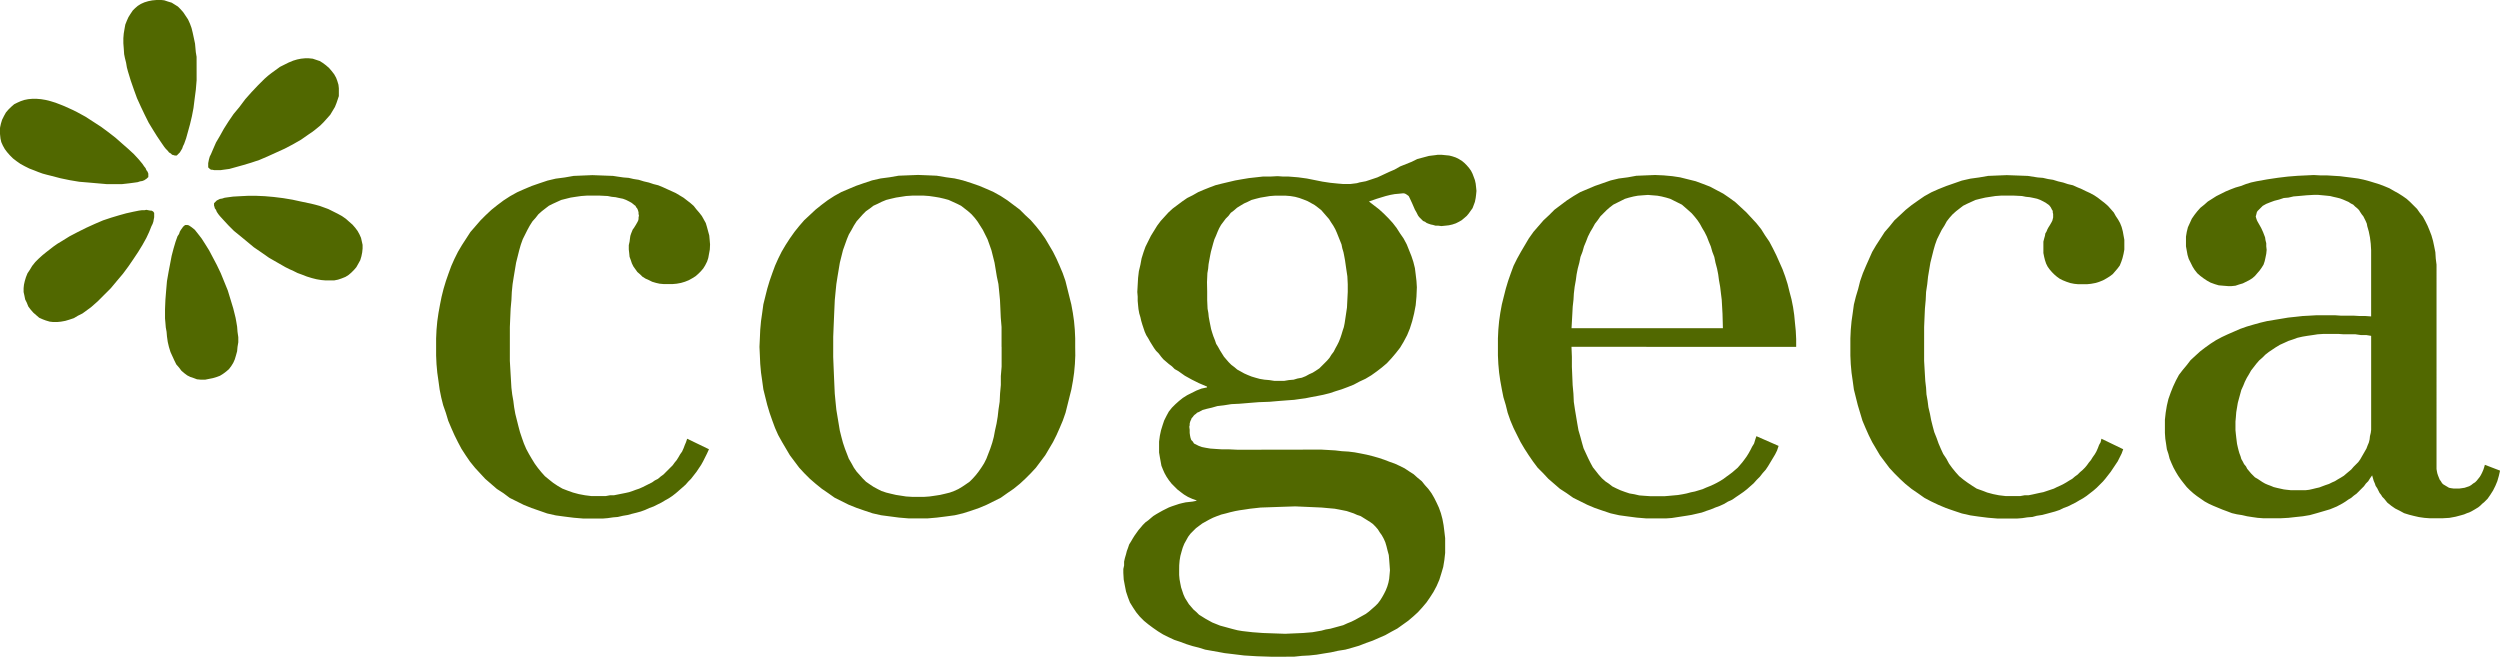
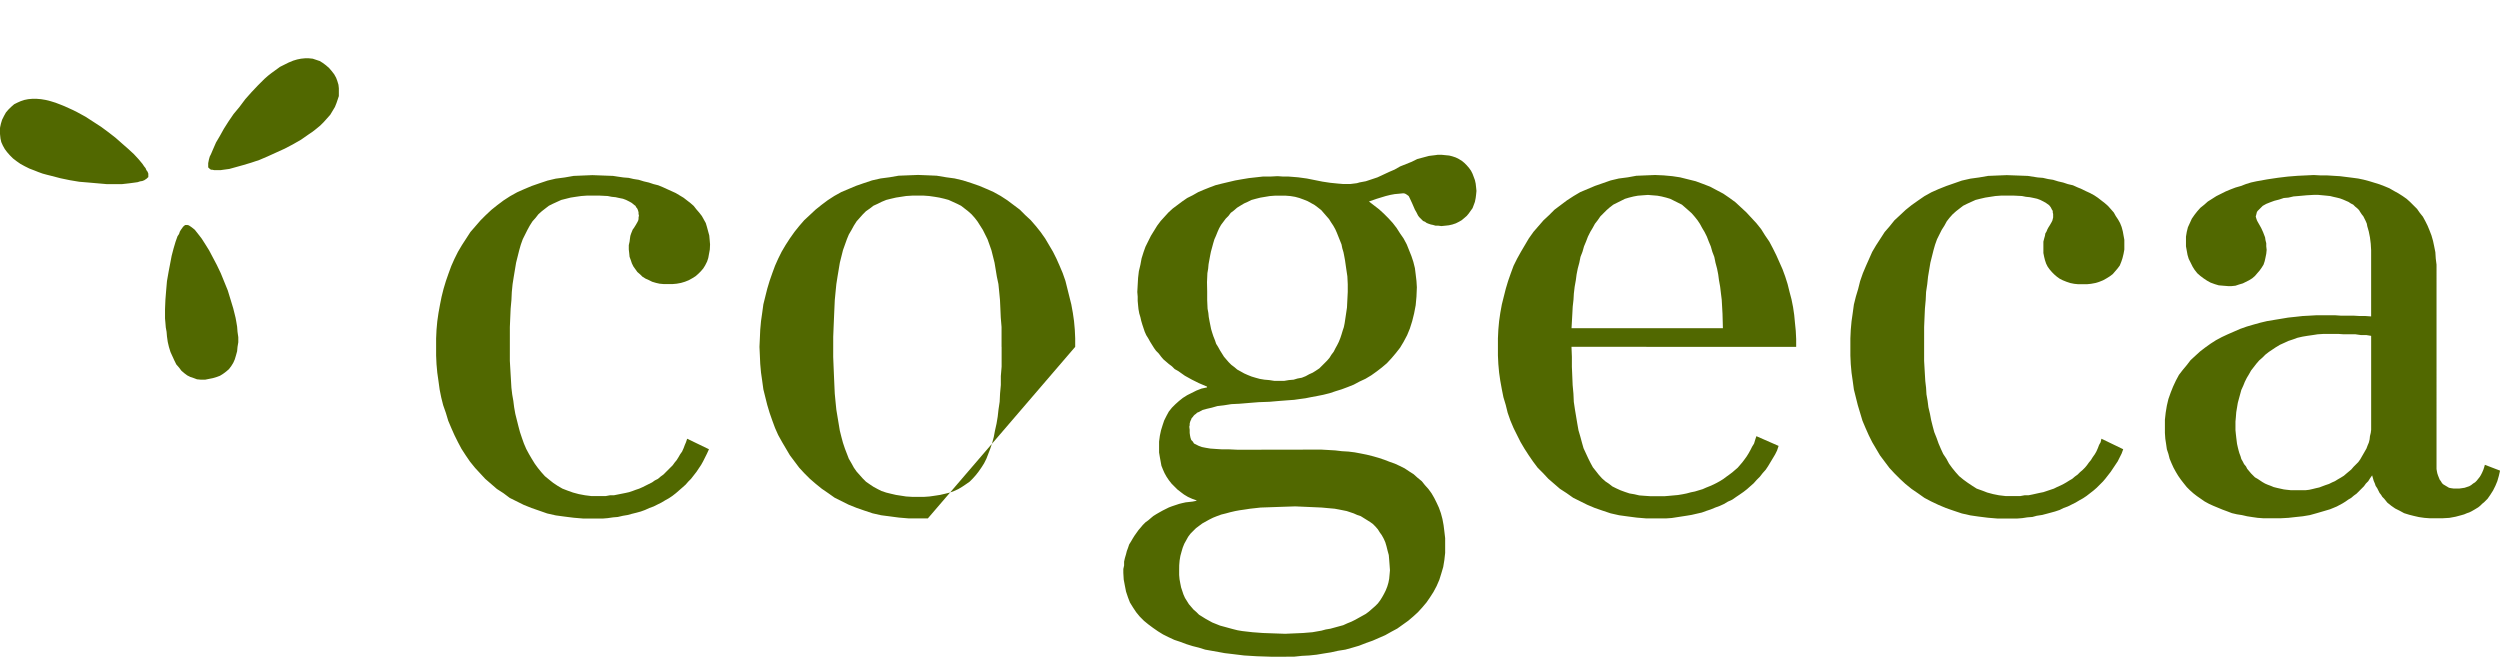
<svg xmlns="http://www.w3.org/2000/svg" id="Group_224" data-name="Group 224" width="320.299" height="84.14" viewBox="0 0 320.299 84.14">
-   <path id="Path_722" data-name="Path 722" d="M559.679,76.391h-.348l-.35.048-.748.15-.9.2-.9.25-1,.3-1.048.348-1.047.448-1.1.5-1.1.548-1.047.548-1.047.648-.5.3-.5.35-.45.35-.449.348-.5.4-.548.5-.4.4-.4.5-.3.5-.3.448-.2.5-.15.5-.1.45-.048.448v.5l.1.448.1.5.2.4.2.5.3.4.35.4.4.348.348.3.449.2.4.15.5.148.448.05h.5l.5-.05.548-.1.5-.148.6-.2.5-.3.6-.3.548-.4.548-.4.848-.747.848-.848.847-.848.75-.9.8-.948.7-.945.648-.948.6-.9.55-.9.5-.9.35-.748.3-.748.15-.3.1-.3.05-.3.05-.248V76.74l-.1-.15-.05-.05-.2-.1h-.15l-.248-.048-.252-.052Zm13.267-1.847-1,.05-.9.05-.747.1-.35.05-.3.1-.3.048-.2.1-.2.1-.15.15-.1.1-.1.1v.3l.051.15.049.2.15.2.1.25.2.3.2.25.5.548.6.648.7.7.8.648.849.7.9.748.948.648,1,.7,1.047.6,1.048.6.5.25.55.248.5.25.548.2.648.252.65.2.6.15.6.1.548.048h1.1l.5-.1.449-.15.5-.2.4-.248.35-.3.348-.348.3-.35.252-.448.248-.448.148-.5.1-.5.051-.5V80.83l-.1-.45-.1-.448-.2-.448-.248-.45-.3-.4-.348-.4-.4-.348-.448-.4-.5-.348-.548-.3-.6-.3-.6-.3-.549-.2-.548-.2-.548-.15-.6-.148-1.2-.25-1.148-.25-1.2-.2-1.2-.148-1.145-.1-1.147-.05ZM561.226,49.457l-.55.05-.5.1-.5.15-.448.2-.4.25-.348.3-.3.3-.3.448-.25.4-.2.448-.2.5-.1.547-.1.6-.05.6v.65l.05.648.05.748.1.5.151.6.1.6.148.548.35,1.148.4,1.147.4,1.1.5,1.1.5,1.048.5,1,.548.9.5.8.5.748.448.648.2.248.248.25.152.2.248.15.148.15.2.05.15.05h.25l.1-.1.148-.15.15-.15.15-.248.15-.25.1-.3.148-.3.25-.7.25-.9.248-.9.248-1.047.2-1.048.15-1.2.15-1.147.1-1.2V56.739l-.1-.6-.05-.548-.05-.548-.148-.7-.151-.7-.148-.6-.2-.548-.248-.548-.3-.45-.3-.45-.348-.4-.35-.35-.4-.25-.4-.248-.5-.15-.448-.15-.448-.05Z" transform="translate(-541.176 -49.457)" fill="#516800" />
  <path id="Path_723" data-name="Path 723" d="M569.054,68.31l.1.1.152.1h.148l.25.05h.848l.347-.05.75-.1.9-.25.9-.25,1-.3,1.047-.35,1.048-.448,1.1-.5,1.1-.5,1.048-.55,1.047-.6.5-.348.5-.35.447-.3.45-.35.547-.448.452-.448.448-.5.4-.45.3-.5.3-.5.2-.5.152-.448.15-.448v-1l-.05-.448-.15-.5-.15-.4-.249-.448-.35-.448-.3-.35-.4-.348-.4-.3-.4-.248-.45-.15-.448-.15-.5-.05h-.5l-.5.05-.5.1-.5.15-.6.248-.5.25-.6.3-.548.4-.55.4-.447.35-.451.4-.4.4-.45.448-.8.848-.8.9-.748,1-.748.9-.648.948-.6.947-.5.9-.5.848-.35.8-.3.7-.152.3-.1.348-.05.25-.05.25v.548Zm-2.942,7.282h-.1l-.151.1-.15.148-.1.15-.15.2-.148.248-.1.3-.2.3-.248.7-.251.848-.248.948-.2,1.047-.2,1.047-.2,1.148-.1,1.147-.1,1.247-.05,1.2v1.2l.05.55.049.6.1.548.05.6.1.7.151.648.2.648.249.548.251.548.248.5.35.4.3.4.347.3.4.3.4.2.448.15.4.15.5.048h.547l.5-.1.5-.1.5-.15.4-.15.4-.248.4-.3.35-.3.3-.4.248-.4.2-.45.15-.5.15-.548.05-.548.1-.6v-.648l-.1-.7-.05-.648-.1-.6-.1-.548-.148-.6-.15-.6-.349-1.147-.35-1.147-.448-1.1-.448-1.1-.5-1.047-.5-.948-.5-.947-.5-.8-.447-.7-.5-.648-.2-.25-.2-.248-.248-.2-.2-.15-.15-.1-.151-.1-.2-.05Zm-4.838-6.135v-.448l-.1-.25-.15-.2-.1-.248-.2-.25-.2-.3-.5-.6-.6-.648-.7-.648-.8-.7-.848-.748-.9-.7-.948-.7-1-.648-1-.648-1.1-.6-.5-.25-.55-.25-.549-.248-.5-.2-.648-.248-.648-.2-.6-.15-.6-.1-.6-.05h-.5l-.55.05-.5.1-.448.15-.451.2-.4.2-.4.35-.35.348-.3.35-.25.448-.248.5-.15.5-.1.45-.05.5.05.5.048.45.1.448.2.448.25.448.3.4.35.4.4.4.45.348.5.35.547.3.6.3.65.248.5.2.552.2.547.148.6.15,1.148.3,1.2.248,1.2.2,1.2.1,1.147.1,1.147.1h1.995l.9-.1.748-.1.347-.05.3-.1.3-.05.25-.1.147-.1.15-.1.1-.1Z" transform="translate(-542.271 -46.765)" fill="#516800" fill-rule="evenodd" />
  <path id="Path_724" data-name="Path 724" d="M645.127,79.669v1.1l.05,1.1.1.548.05.5.1.548.1.5.1.5.15.5.148.448.2.5.15.45.25.4.248.448.25.4.249.4.3.35.3.348.35.35.4.3.35.3.449.248.448.25.45.2.5.2.5.15.548.15.6.1.6.05.648.1H655l.6-.1.6-.05.5-.15.548-.1.5-.2.45-.248.448-.2.4-.25.45-.3.3-.3.35-.348.348-.35.3-.348.248-.4.3-.4.2-.4.248-.45.2-.4.2-.5.148-.448.15-.5.15-.448.1-.5.15-1,.148-1,.05-1,.05-1v-1l-.05-1-.149-1-.15-1.047-.1-.548-.1-.5-.15-.5-.1-.5-.2-.5-.2-.5-.2-.5-.2-.448-.25-.448-.3-.45-.248-.4-.35-.4-.348-.4-.3-.348-.448-.35-.4-.3-.45-.25-.448-.248-.5-.2-.548-.2-.55-.15-.6-.1-.6-.048h-1.4l-.648.048-.6.1-.6.1-.6.15-.549.15-.5.248-.45.2-.5.3-.4.248-.4.35-.4.3-.3.4-.348.348-.3.4-.3.4-.25.448-.2.45-.2.5-.2.448-.15.5-.148.548-.15.55-.1.5-.1.548-.1.548-.05.548-.1.6-.05,1.148Zm-3.592,35.71v.6l.05.548.1.548.1.5.15.448.149.45.2.448.25.4.249.4.3.348.3.35.35.3.348.35.4.248.4.25.448.25.45.248.5.2.5.2.548.148.548.15.55.15.6.15.6.1,1.3.148,1.347.1,1.4.05,1.445.05,1.148-.05,1.147-.05,1.2-.1,1.147-.2.55-.15.6-.1.548-.15.549-.15.548-.148.548-.25.5-.2.5-.248.448-.25.448-.248.45-.25.4-.3.4-.348.4-.35.349-.348.3-.4.25-.4.249-.448.2-.4.2-.5.148-.5.1-.5.05-.548.05-.55-.05-.7-.05-.648-.05-.6-.15-.548-.149-.6-.15-.5-.2-.448-.248-.45-.25-.348-.25-.4-.3-.348-.35-.35-.349-.248-.4-.25-.4-.248-.4-.25-.45-.15-.448-.2-.448-.15-.45-.15-.5-.1-.5-.1-.549-.1-.548-.048-1.1-.1-1.1-.05-1.147-.05-1.148-.05-1.545.05-1.447.05-1.447.05-1.347.148-.649.1-.7.1-.548.1-.648.15-.548.15-.6.148-.548.2-.5.2-.5.248-.448.25-.448.25-.4.3-.4.3-.35.348-.348.35-.3.4-.248.448-.25.45-.2.5-.148.5-.15.548-.1.6-.05.6Zm16.509-15.461h1.745l.9.05.848.05.847.1.848.05.8.1.8.15.747.15.8.2.7.2.748.25.648.25.7.248.648.3.6.3.6.4.548.348.5.45.548.448.4.5.45.5.4.548.348.6.3.6.3.648.25.7.2.747.148.8.1.8.1.848v1.9l-.1.9-.148.9-.25.848-.25.8-.348.8-.4.748-.448.7-.448.648-.548.648-.548.6-.6.548-.648.55-.7.5-.7.5-.748.4-.8.45-.8.348-.8.35-.847.3-.9.35-.848.248-.9.25-.948.15-.9.2-.947.15-.9.15-.947.1-.948.05-.947.1h-.9l-.948.05-1.4-.05-1.547-.05-1.647-.1-1.645-.2-.848-.1-.8-.148-.847-.15-.848-.15-.8-.25-.8-.2-.8-.25-.8-.3-.748-.248-.749-.35-.7-.348-.648-.4-.648-.45-.6-.448-.548-.448-.548-.55-.449-.548-.4-.6-.4-.648-.25-.648-.25-.748-.148-.748-.15-.8-.05-.848v-.5l.1-.45v-.5l.1-.448.148-.5.1-.4.15-.4.15-.448.249-.4.2-.348.25-.4.248-.348.25-.35.3-.348.248-.3.35-.348.348-.25.35-.3.3-.25.4-.25.348-.2.448-.25.4-.2.4-.2.4-.15.449-.15.448-.15.4-.1.448-.1.448-.05.448-.05.5-.1v-.05l-.548-.2-.55-.248-.5-.3-.4-.3-.45-.35-.4-.4-.349-.35-.35-.448-.3-.448-.25-.45-.2-.448-.2-.5-.1-.548-.1-.548-.1-.6v-1.4l.1-.748.15-.7.2-.648.2-.6.3-.6.3-.55.4-.5.449-.448.448-.4.5-.4.55-.348.6-.3.6-.3.648-.25.7-.15v-.1l-1.048-.448-.9-.448-.9-.5-.848-.6-.448-.248-.349-.35-.4-.3-.349-.3-.35-.3-.3-.35-.3-.4-.348-.35-.25-.348-.25-.4-.248-.4-.25-.448-.249-.4-.2-.448-.15-.448-.15-.45-.148-.5-.1-.448-.15-.5-.1-.55-.05-.5-.05-.548v-.548l-.05-.6.05-.9.05-.9.1-.848.2-.848.148-.8.25-.8.25-.7.348-.7.35-.7.4-.648.4-.648.45-.6.5-.55.5-.548.548-.5.6-.448.6-.45.648-.448.7-.348.7-.4.7-.3.749-.3.8-.3.8-.2.847-.2.848-.2.848-.15.9-.15.9-.1.9-.1h.947l.948-.05.7.05h.7l.648.05.6.05,1.1.15,1,.2,1,.2,1,.15.5.05.5.05.6.05h1l.4-.05.4-.05.35-.1.8-.15.748-.248.747-.25.748-.348.748-.35.7-.3.7-.4.748-.3.748-.3.7-.348.748-.2.747-.2.4-.05.4-.048.35-.05h.448l.5.05.5.048.4.1.448.15.4.2.4.248.3.25.3.3.3.348.249.348.2.4.15.4.148.4.1.448.05.448.05.5-.05.5-.05.4-.1.5-.148.4-.15.4-.25.35-.248.348-.25.3-.349.3-.3.25-.348.2-.4.2-.448.15-.448.1-.45.05-.5.05-.4-.05h-.35l-.348-.1-.25-.05-.3-.1-.25-.1-.2-.15-.248-.1-.15-.15-.2-.2-.15-.15-.148-.2-.2-.4-.2-.348-.348-.8-.3-.648-.15-.3-.2-.148-.15-.1-.1-.05-.15-.05h-.148l-.5.05-.548.05-.548.1-.6.148-1.147.35-1,.348.648.5.648.5.6.548.6.6.548.6.5.648.448.7.448.648.4.748.3.748.3.748.248.748.2.8.1.8.1.848.05.8-.05,1.2-.1,1.1-.2,1.048-.248,1-.3.948-.349.847-.45.848-.448.748-.548.7-.548.648-.6.648-.648.548-.649.5-.7.5-.748.448-.748.348-.748.4-.749.3-.8.3-.8.248-.748.25-.8.2-.748.15-.8.148-.748.15-.747.1-.7.1-.7.05-1.3.1-1.148.1-1.4.05-1.247.1-1.2.1-1.047.05-.948.15-.847.1-.7.2-.648.15-.549.15-.45.248-.248.1-.15.15-.15.1-.15.15-.1.148-.148.15-.05.15-.1.2-.05.148-.05.2v.2l-.05.2.05.4v.4l.05.35.05.248.1.3.2.2.15.248.3.15.3.15.4.15.5.1.6.1.7.05.8.05h.9l1.1.05Z" transform="translate(-490.463 -42.312)" fill="#516800" fill-rule="evenodd" />
-   <path id="Path_725" data-name="Path 725" d="M635.557,85.817v2.543l-.1,1.2v1.148l-.1,1.1-.05,1.047-.15,1-.1.9-.15.9-.2.9-.15.8-.2.748-.248.748-.25.648-.25.648-.3.6-.35.548-.349.5-.35.448-.4.448-.4.4-.5.348-.448.3-.5.3-.548.25-.548.2-.6.148-.648.15-.648.1-.7.1-.7.05h-1.5l-.8-.05-.648-.1-.648-.1-.648-.15-.6-.148-.6-.2-.5-.25-.55-.3-.448-.3-.5-.348-.4-.4-.4-.448-.4-.448-.35-.5-.3-.548-.35-.6-.248-.648-.25-.648-.25-.748-.2-.748-.2-.8-.15-.9-.15-.9-.148-.9-.1-1-.1-1.047-.05-1.1-.05-1.148-.05-1.2-.05-1.247V84.52l.05-1.247.05-1.2.05-1.148.05-1.1.1-1.047.1-1,.148-.947.15-.9.15-.9.2-.8.2-.8.25-.7.25-.7.248-.6.35-.6.3-.548.35-.55.4-.448.4-.448.4-.4.5-.348.448-.348.55-.25.5-.25.6-.248.6-.15.648-.15.648-.1.648-.1.8-.05h1.446l.7.05.7.1.6.1.648.15.548.15.548.248.548.25.5.25.45.348.448.348.448.4.4.448.348.448.35.55.348.548.3.6.3.6.25.7.248.7.2.8.2.8.15.9.148.9.2.947.1,1,.1,1.047.05,1.1.05,1.148.1,1.2v2.543Zm9.427,0v-1.1l-.05-1.1-.1-1.1-.15-1.047-.2-1.1-.25-1-.249-1-.25-1-.35-1-.4-.947-.4-.9-.45-.9-.5-.848-.5-.848-.6-.848-.6-.747-.648-.748-.7-.648-.7-.7-.8-.6-.8-.6-.847-.55-.9-.5-.9-.4-.947-.4-1-.348-1.1-.35-1.048-.248-1.1-.15-1.2-.2-1.147-.05-1.247-.048-1.247.048-1.248.05-1.147.2-1.147.15-1.1.248-1.048.35-1,.348-.948.4-.947.4-.9.5-.848.55-.8.6-.748.6-.748.7-.7.648-.648.748-.6.747-.6.848-.548.848-.5.848-.448.9-.4.9-.35.947-.349,1-.3,1-.25,1-.248,1-.15,1.1-.15,1.047-.1,1.1-.048,1.1-.05,1.1.05,1.1.048,1.1.1,1.1.15,1.047.15,1.1.248,1,.25,1,.3,1,.349,1,.35.947.4.9.5.9.5.848.5.848.6.8.6.8.648.7.7.7.748.648.8.648.8.548.848.6.9.448.9.448,1,.4,1,.348,1.048.35,1.1.248,1.147.15,1.147.15,1.2.1h2.494l1.147-.1,1.2-.15,1.1-.15,1.048-.248,1.1-.35,1-.348.947-.4.9-.448.9-.448.847-.6.8-.548.8-.648.7-.648.7-.7.648-.7.6-.8.6-.8.5-.848.5-.848.45-.9.4-.9.4-.947.35-1,.25-1,.249-1,.25-1,.2-1.1.15-1.047.1-1.1.05-1.1Z" transform="translate(-507.23 -41.379)" fill="#516800" fill-rule="evenodd" />
+   <path id="Path_725" data-name="Path 725" d="M635.557,85.817v2.543l-.1,1.2v1.148l-.1,1.1-.05,1.047-.15,1-.1.9-.15.9-.2.9-.15.8-.2.748-.248.748-.25.648-.25.648-.3.6-.35.548-.349.5-.35.448-.4.448-.4.4-.5.348-.448.3-.5.3-.548.25-.548.2-.6.148-.648.15-.648.1-.7.1-.7.05h-1.5l-.8-.05-.648-.1-.648-.1-.648-.15-.6-.148-.6-.2-.5-.25-.55-.3-.448-.3-.5-.348-.4-.4-.4-.448-.4-.448-.35-.5-.3-.548-.35-.6-.248-.648-.25-.648-.25-.748-.2-.748-.2-.8-.15-.9-.15-.9-.148-.9-.1-1-.1-1.047-.05-1.1-.05-1.148-.05-1.2-.05-1.247V84.52l.05-1.247.05-1.2.05-1.148.05-1.1.1-1.047.1-1,.148-.947.15-.9.15-.9.2-.8.2-.8.25-.7.25-.7.248-.6.35-.6.3-.548.35-.55.4-.448.4-.448.4-.4.5-.348.448-.348.55-.25.5-.25.6-.248.6-.15.648-.15.648-.1.648-.1.8-.05h1.446l.7.05.7.1.6.1.648.15.548.15.548.248.548.25.5.25.45.348.448.348.448.4.4.448.348.448.35.55.348.548.3.6.3.6.25.7.248.7.2.8.2.8.15.9.148.9.2.947.1,1,.1,1.047.05,1.1.05,1.148.1,1.2v2.543Zm9.427,0v-1.1l-.05-1.1-.1-1.1-.15-1.047-.2-1.1-.25-1-.249-1-.25-1-.35-1-.4-.947-.4-.9-.45-.9-.5-.848-.5-.848-.6-.848-.6-.747-.648-.748-.7-.648-.7-.7-.8-.6-.8-.6-.847-.55-.9-.5-.9-.4-.947-.4-1-.348-1.1-.35-1.048-.248-1.1-.15-1.2-.2-1.147-.05-1.247-.048-1.247.048-1.248.05-1.147.2-1.147.15-1.1.248-1.048.35-1,.348-.948.4-.947.4-.9.5-.848.55-.8.6-.748.6-.748.7-.7.648-.648.748-.6.747-.6.848-.548.848-.5.848-.448.9-.4.9-.35.947-.349,1-.3,1-.25,1-.248,1-.15,1.1-.15,1.047-.1,1.1-.048,1.1-.05,1.1.05,1.1.048,1.1.1,1.1.15,1.047.15,1.1.248,1,.25,1,.3,1,.349,1,.35.947.4.9.5.9.5.848.5.848.6.8.6.8.648.7.7.7.748.648.8.648.8.548.848.6.9.448.9.448,1,.4,1,.348,1.048.35,1.1.248,1.147.15,1.147.15,1.2.1h2.494Z" transform="translate(-507.23 -41.379)" fill="#516800" fill-rule="evenodd" />
  <path id="Path_726" data-name="Path 726" d="M674.522,83.424l.052-.948.05-.9.048-.9.1-.9.048-.8.1-.847.15-.848.1-.748.148-.748.2-.748.15-.747.252-.648.2-.7.252-.6.248-.648.3-.6.3-.5.3-.548.35-.448.347-.5.4-.4.4-.4.4-.35.45-.348.5-.25.5-.248.5-.25.5-.15.6-.15.548-.1.6-.048.7-.05.6.05.6.048.548.1.6.15.5.15.5.25.5.248.5.25.4.348.4.35.448.4.35.4.4.5.3.448.3.548.3.5.3.6.249.648.252.6.2.7.25.648.152.747.2.748.148.748.1.748.151.848.1.847.1.8.1,1.8.05,1.847Zm28.78,2.393v-1l-.052-1.048-.1-1-.1-1.048-.147-1-.2-1-.25-.947-.248-1-.3-.947-.347-.948-.4-.9-.4-.9-.448-.9-.448-.847-.548-.8-.5-.8-.6-.748-.648-.7-.648-.7-.7-.648-.7-.648-.748-.548-.8-.548-.847-.448-.848-.45-.9-.348-.948-.35-1-.248-1-.25-1-.15-1.1-.1-1.1-.048-1.2.048-1.2.05-1.1.2-1.148.15-1.048.248-1,.35-1,.348-.947.4-.948.4-.847.5-.848.55-.8.6-.8.6-.7.7-.7.648-.65.748-.648.747-.6.848-.5.848-.5.848-.5.9-.447.9-.35.947-.35,1-.3,1-.252,1-.25,1-.2,1.1-.15,1.047-.1,1.1-.052,1.1v2.194l.052,1.1.1,1.1.15,1.047.2,1.1.2,1,.3,1,.247,1,.35,1,.4.947.447.9.452.9.5.848.548.848.55.8.6.8.7.7.65.7.749.648.748.648.847.548.85.6.9.448.9.448.948.4,1,.348,1.047.35,1.1.248,1.1.15,1.147.15,1.2.1h2.592l.7-.05.648-.1.65-.1.647-.1.6-.1.649-.15.65-.148.548-.2.6-.2.6-.248.55-.2.549-.25.5-.3.55-.25.5-.348.447-.3.5-.348.45-.35.448-.4.4-.35.4-.448.4-.4.35-.45.4-.448.3-.448.3-.5.3-.5.3-.5.25-.5.2-.6-2.844-1.247-.15.448-.15.5-.248.4-.2.4-.248.448-.248.4-.251.348-.3.4-.3.35-.3.348-.35.3-.348.3-.4.3-.349.25-.4.3-.4.25-.448.248-.4.2-.45.2-.5.2-.45.2-.5.15-.5.15-.5.1-.55.148-.5.1-.6.1-.548.05-.547.05-.6.05H684.6l-.749-.05-.65-.05-.648-.15-.6-.1-.6-.2-.547-.2-.55-.25-.5-.248-.448-.35-.448-.3-.45-.4-.4-.448-.35-.448-.4-.5-.3-.55-.3-.6-.3-.648-.3-.648-.2-.7-.2-.748-.248-.847-.15-.848-.15-.9-.15-.9-.149-1-.048-1.047-.1-1.1-.048-1.148-.05-1.2V87.114l-.052-1.3Z" transform="translate(-473.177 -41.379)" fill="#516800" fill-rule="evenodd" />
  <path id="Path_727" data-name="Path 727" d="M746.216,96.041v.4l-.05.4-.1.4-.05.451-.1.4-.15.35-.15.4-.2.35-.2.35-.2.348-.2.35-.25.347-.3.3-.3.3-.3.35-.3.248-.3.25-.348.3-.4.248-.35.2-.4.248-.35.15-.4.2-.448.15-.4.148-.4.152-.45.1-.4.1-.448.1-.45.052h-1.9l-.5-.052-.4-.048-.45-.1-.448-.1-.4-.1-.35-.148-.4-.148-.35-.15-.348-.2-.3-.2-.3-.2-.35-.2-.248-.248-.25-.25-.25-.3-.248-.3-.15-.3-.25-.3-.149-.3-.2-.35-.1-.35-.15-.4-.1-.35-.1-.4-.1-.45-.05-.4-.05-.4-.05-.45-.05-.5v-1.1l.05-.547.05-.65.1-.6.1-.6.148-.55.15-.548.15-.55.25-.547.2-.5.25-.5.3-.5.25-.447.35-.45.349-.45.348-.4.4-.347.4-.4.45-.348.449-.3.448-.3.5-.3.55-.248.548-.25.6-.2.548-.2.649-.148.6-.1.7-.1.648-.1.748-.048h1.9l.7.048h1.5l.7.1h.7l.6.1Zm10.922,7.93h-.35l-.349-.048-.25-.052-.248-.148-.25-.148-.248-.15-.15-.152-.15-.25-.15-.2-.1-.25-.1-.248-.1-.3-.05-.25-.05-.3V75.293l-.1-.8-.05-.8-.15-.748-.148-.7-.2-.7-.25-.65-.248-.6-.3-.6-.3-.55-.4-.5-.349-.5-.45-.448-.448-.448-.448-.4-.5-.35-.549-.35-.548-.3-.6-.348-.6-.25-.648-.25-.648-.2-.648-.2-.749-.2-.7-.148-.748-.1-.8-.1-.8-.1-.8-.048-.848-.052h-.847l-.848-.048-1,.048-1.1.052-1.247.1-1.247.15-1.347.2-1.4.25-.7.152-.648.2-.649.25-.7.2-.648.248-.6.25-.6.3-.6.3-.548.35-.55.347-.448.4-.5.4-.4.45-.35.447-.348.5-.25.55-.25.547-.148.6-.1.6v1.247l.1.55.1.548.15.5.25.5.248.5.25.4.35.447.4.35.4.3.45.3.448.248.548.2.5.15.55.048.649.052h.448l.5-.052.448-.15.5-.148.4-.2.4-.2.4-.25.348-.3.3-.35.3-.347.25-.35.25-.4.149-.448.1-.45.1-.5.05-.5-.05-.45v-.4l-.1-.4-.05-.35-.248-.648-.25-.55-.25-.447-.2-.35-.1-.2-.05-.148-.05-.15-.05-.2.05-.15.05-.2.05-.2.1-.15.15-.148.149-.148.15-.15.2-.2.448-.25.5-.2.548-.2.6-.152.6-.2.6-.052.648-.15.6-.048,1.1-.1.9-.05h.548l.549.05.5.048.5.052.4.1.449.1.4.1.4.148.35.152.348.15.3.2.3.148.25.25.249.2.25.248.15.25.2.3.2.25.15.3.15.3.148.35.05.3.1.35.1.35.15.748.1.8.05.848v8.479l-.7-.05h-.748l-.8-.048h-1.645l-.748-.052h-2.345l-.9.052-.9.048-.9.1-.947.1-.9.15-.9.148-.9.15-.848.2-.9.25-.848.248-.849.3-.8.35-.8.348-.748.35-.748.4-.7.45-.7.5-.648.5-.6.548-.6.55-.5.647-.5.6-.5.648-.4.748-.35.75-.3.748-.3.845-.2.848-.149.9-.1.9v1.7l.05.747.1.648.1.7.2.6.15.6.25.6.248.547.3.548.3.5.35.5.348.447.4.5.4.4.448.4.45.35.5.348.5.347.548.3.548.25.6.248.6.25.548.2.648.248.648.15.648.1.648.15.648.1.7.1.7.052h2.293l.948-.052.9-.1.948-.1.9-.15.9-.25.848-.248.848-.25.847-.35.748-.4.4-.25.348-.248.349-.2.35-.3.348-.25.3-.3.3-.3.349-.35.25-.347.3-.3.25-.4.249-.348.1.348.1.352.15.348.1.3.2.3.15.3.15.3.2.252.149.247.25.252.2.25.2.248.5.4.5.348.6.3.548.3.649.2.6.152.648.148.7.1.7.052h1.6l.9-.052.8-.148.748-.2.349-.1.35-.15.3-.1.3-.148.35-.2.249-.15.25-.152.248-.2.25-.25.25-.2.2-.2.25-.25.348-.5.35-.55.3-.6.25-.6.2-.7.149-.651-1.945-.747-.1.348-.1.3-.15.347-.15.3-.15.248-.2.25-.2.25-.2.2-.248.152-.25.2-.25.148-.3.1-.3.1-.348.052-.35.048Z" transform="translate(-442.425 -41.379)" fill="#516800" fill-rule="evenodd" />
  <path id="Path_728" data-name="Path 728" d="M729.1,72.7v-.6l-.1-.548-.1-.548-.148-.55-.2-.5-.25-.448-.3-.448-.25-.45-.348-.4-.4-.448-.4-.35-.448-.348-.45-.35-.448-.3-.548-.3-.548-.25-.5-.248-.6-.25-.548-.248-.648-.15-.6-.2-.649-.15-.648-.2-.648-.1-.649-.15-.648-.05-.648-.1-.648-.1-1.347-.05-1.346-.048-1.2.048-1.2.05-1.148.2-1.1.15-1.1.248-1,.35-1,.348-1,.4-.9.4-.9.5-.8.55-.847.6-.748.6-.748.7-.7.648-.6.748-.648.747-.548.848-.55.848-.5.848-.4.9-.4.9-.4.947-.348,1-.25,1-.3,1-.249,1-.15,1.1-.15,1.047-.1,1.1-.05,1.1v2.194l.05,1.1.1,1.1.15,1.047.15,1.1.249,1,.25,1,.3,1,.3,1,.4.947.4.9.448.9.5.848.5.848.6.8.6.8.649.7.7.7.7.648.8.648.8.548.849.6.848.448.947.448.948.4,1,.348,1.048.35,1.1.248,1.047.15,1.2.15,1.2.1h2.543l.648-.05.649-.1.648-.05.548-.15.648-.1.6-.15.548-.148.55-.15.6-.2.5-.248.548-.2.5-.25.5-.248.5-.3.448-.248.448-.3.45-.35.448-.348.4-.348.4-.4.4-.4.3-.35.349-.448.35-.448.3-.45.3-.448.3-.448.25-.5.25-.5.2-.548-2.792-1.347-.1.448-.2.35-.15.4-.2.45-.2.348-.25.35-.249.4-.25.3-.25.35-.249.3-.3.3-.348.3-.3.3-.348.25-.35.3-.348.2-.4.25-.349.2-.4.2-.45.2-.4.2-.45.15-.448.15-.448.15-.5.1-.45.1-.448.1-.5.1h-.5l-.55.1h-1.9l-.847-.1-.749-.15-.748-.2-.648-.25-.7-.25-.548-.348-.6-.4-.55-.4-.548-.448-.448-.5-.448-.55-.4-.548-.349-.648-.4-.6-.3-.648-.3-.7-.248-.7-.3-.748-.2-.747-.2-.8-.15-.8-.2-.848-.1-.8-.149-.847-.05-.848-.1-.848-.05-.847-.1-1.747V83.274l.05-1.2.05-1.148.1-1.1.05-1.047.15-1,.1-.947.15-.9.15-.9.2-.8.2-.8.2-.7.25-.7.3-.6.3-.6.349-.548.3-.55.349-.448.4-.448.448-.4.448-.348.45-.348.5-.25.548-.25.548-.248.6-.15.648-.15.648-.1.648-.1.7-.05h1.7l1,.05.5.1.5.05.5.1.448.1.4.15.4.2.348.2.35.25.1.1.148.2.05.1.1.2.1.15v.2l.05.2v.448l-.05.2-.05.2-.1.2-.2.35-.25.4-.1.2-.1.25-.15.248-.049.3-.1.348-.1.4V73.8l.1.5.1.4.148.448.2.4.25.348.3.35.3.3.348.3.35.248.4.2.5.2.45.148.5.1.5.05h1.147l.5-.05.548-.1.5-.148.5-.2.448-.25.4-.248.4-.3.3-.348.3-.35.3-.4.2-.5.149-.45L729,73.9l.1-.548Z" transform="translate(-456.931 -41.379)" fill="#516800" fill-rule="evenodd" />
  <path id="Path_729" data-name="Path 729" d="M613.12,72.7l-.05-.6-.05-.548-.15-.548-.148-.55-.15-.5-.25-.448-.248-.448-.35-.45-.348-.4-.35-.448-.4-.35-.449-.348-.45-.35-.5-.3-.5-.3-.548-.25-.55-.248-.548-.25-.6-.248-.6-.15-.6-.2-.648-.15-.648-.2-.648-.1-.648-.15-.648-.05-.7-.1-.648-.1-1.347-.05-1.3-.048-1.2.048-1.2.05-1.148.2-1.147.15-1.047.248-1.048.35-1,.348-.948.4-.9.4-.9.5-.848.55-.8.6-.749.6-.748.7-.648.648-.648.748-.649.747-.548.848-.55.848-.5.848-.448.9-.4.9-.349.947-.348,1-.3,1-.25,1-.2,1-.2,1.1-.15,1.047-.1,1.1-.05,1.1v2.194l.05,1.1.1,1.1.15,1.047.15,1.1.2,1,.25,1,.35,1,.3,1,.4.947.4.9.448.9.45.848.548.848.548.8.648.8.648.7.648.7.748.648.748.648.847.548.8.6.9.448.9.448,1,.4,1,.348,1,.35,1.1.248,1.1.15,1.2.15,1.2.1H599.4l.6-.05.7-.1.6-.05.648-.15.6-.1.548-.15.6-.148.55-.15.548-.2.548-.248.548-.2.5-.25.5-.248.5-.3.448-.248.448-.3.45-.35.4-.348.4-.348.45-.4.349-.4.35-.35.348-.448.35-.448.3-.45.3-.448.249-.448.25-.5.25-.5.248-.548-2.792-1.347-.15.448-.15.35-.15.4-.2.45-.248.348-.2.35-.248.4-.25.3-.25.35-.3.3-.3.3-.3.3-.3.3-.348.25-.35.3-.4.2-.35.25-.4.2-.4.2-.4.2-.449.2-.448.15-.4.15-.448.15-.448.1-.5.1-.5.1-.5.1h-.5l-.55.1h-1.845l-.8-.1-.8-.15-.748-.2-.7-.25-.648-.25-.6-.348-.6-.4-.5-.4-.548-.448-.448-.5-.448-.55-.4-.548-.4-.648-.35-.6-.349-.648-.3-.7-.248-.7-.25-.748-.2-.747-.2-.8-.2-.8-.15-.848-.1-.8-.148-.847-.1-.848-.05-.848-.05-.847-.1-1.747V83.274l.05-1.2.05-1.148.1-1.1.05-1.047.1-1,.149-.947.15-.9.15-.9.2-.8.2-.8.2-.7.25-.7.3-.6.3-.6.3-.548.35-.55.4-.448.35-.448.448-.4.448-.348.45-.348.5-.25.548-.25.548-.248.6-.15.6-.15.649-.1.7-.1.7-.05h1.7l1,.05.5.1.5.05.45.1.5.1.4.15.4.2.348.2.3.25.15.1.1.2.1.1.1.2.05.15.05.2v.2l.05.2-.05.248v.2l-.05.2-.1.2-.2.35-.25.4-.15.2-.1.25-.1.248-.1.3-.05.348-.05.4-.1.448v.548l.05.448.05.5.148.4.15.448.2.4.25.348.249.35.35.3.3.3.4.248.448.2.4.2.5.148.448.1.548.05h1.1l.55-.05.548-.1.5-.148.5-.2.448-.25.4-.248.348-.3.35-.348.3-.35.25-.4.25-.5.148-.45.1-.548.1-.548Z" transform="translate(-522.148 -41.379)" fill="#516800" fill-rule="evenodd" />
</svg>